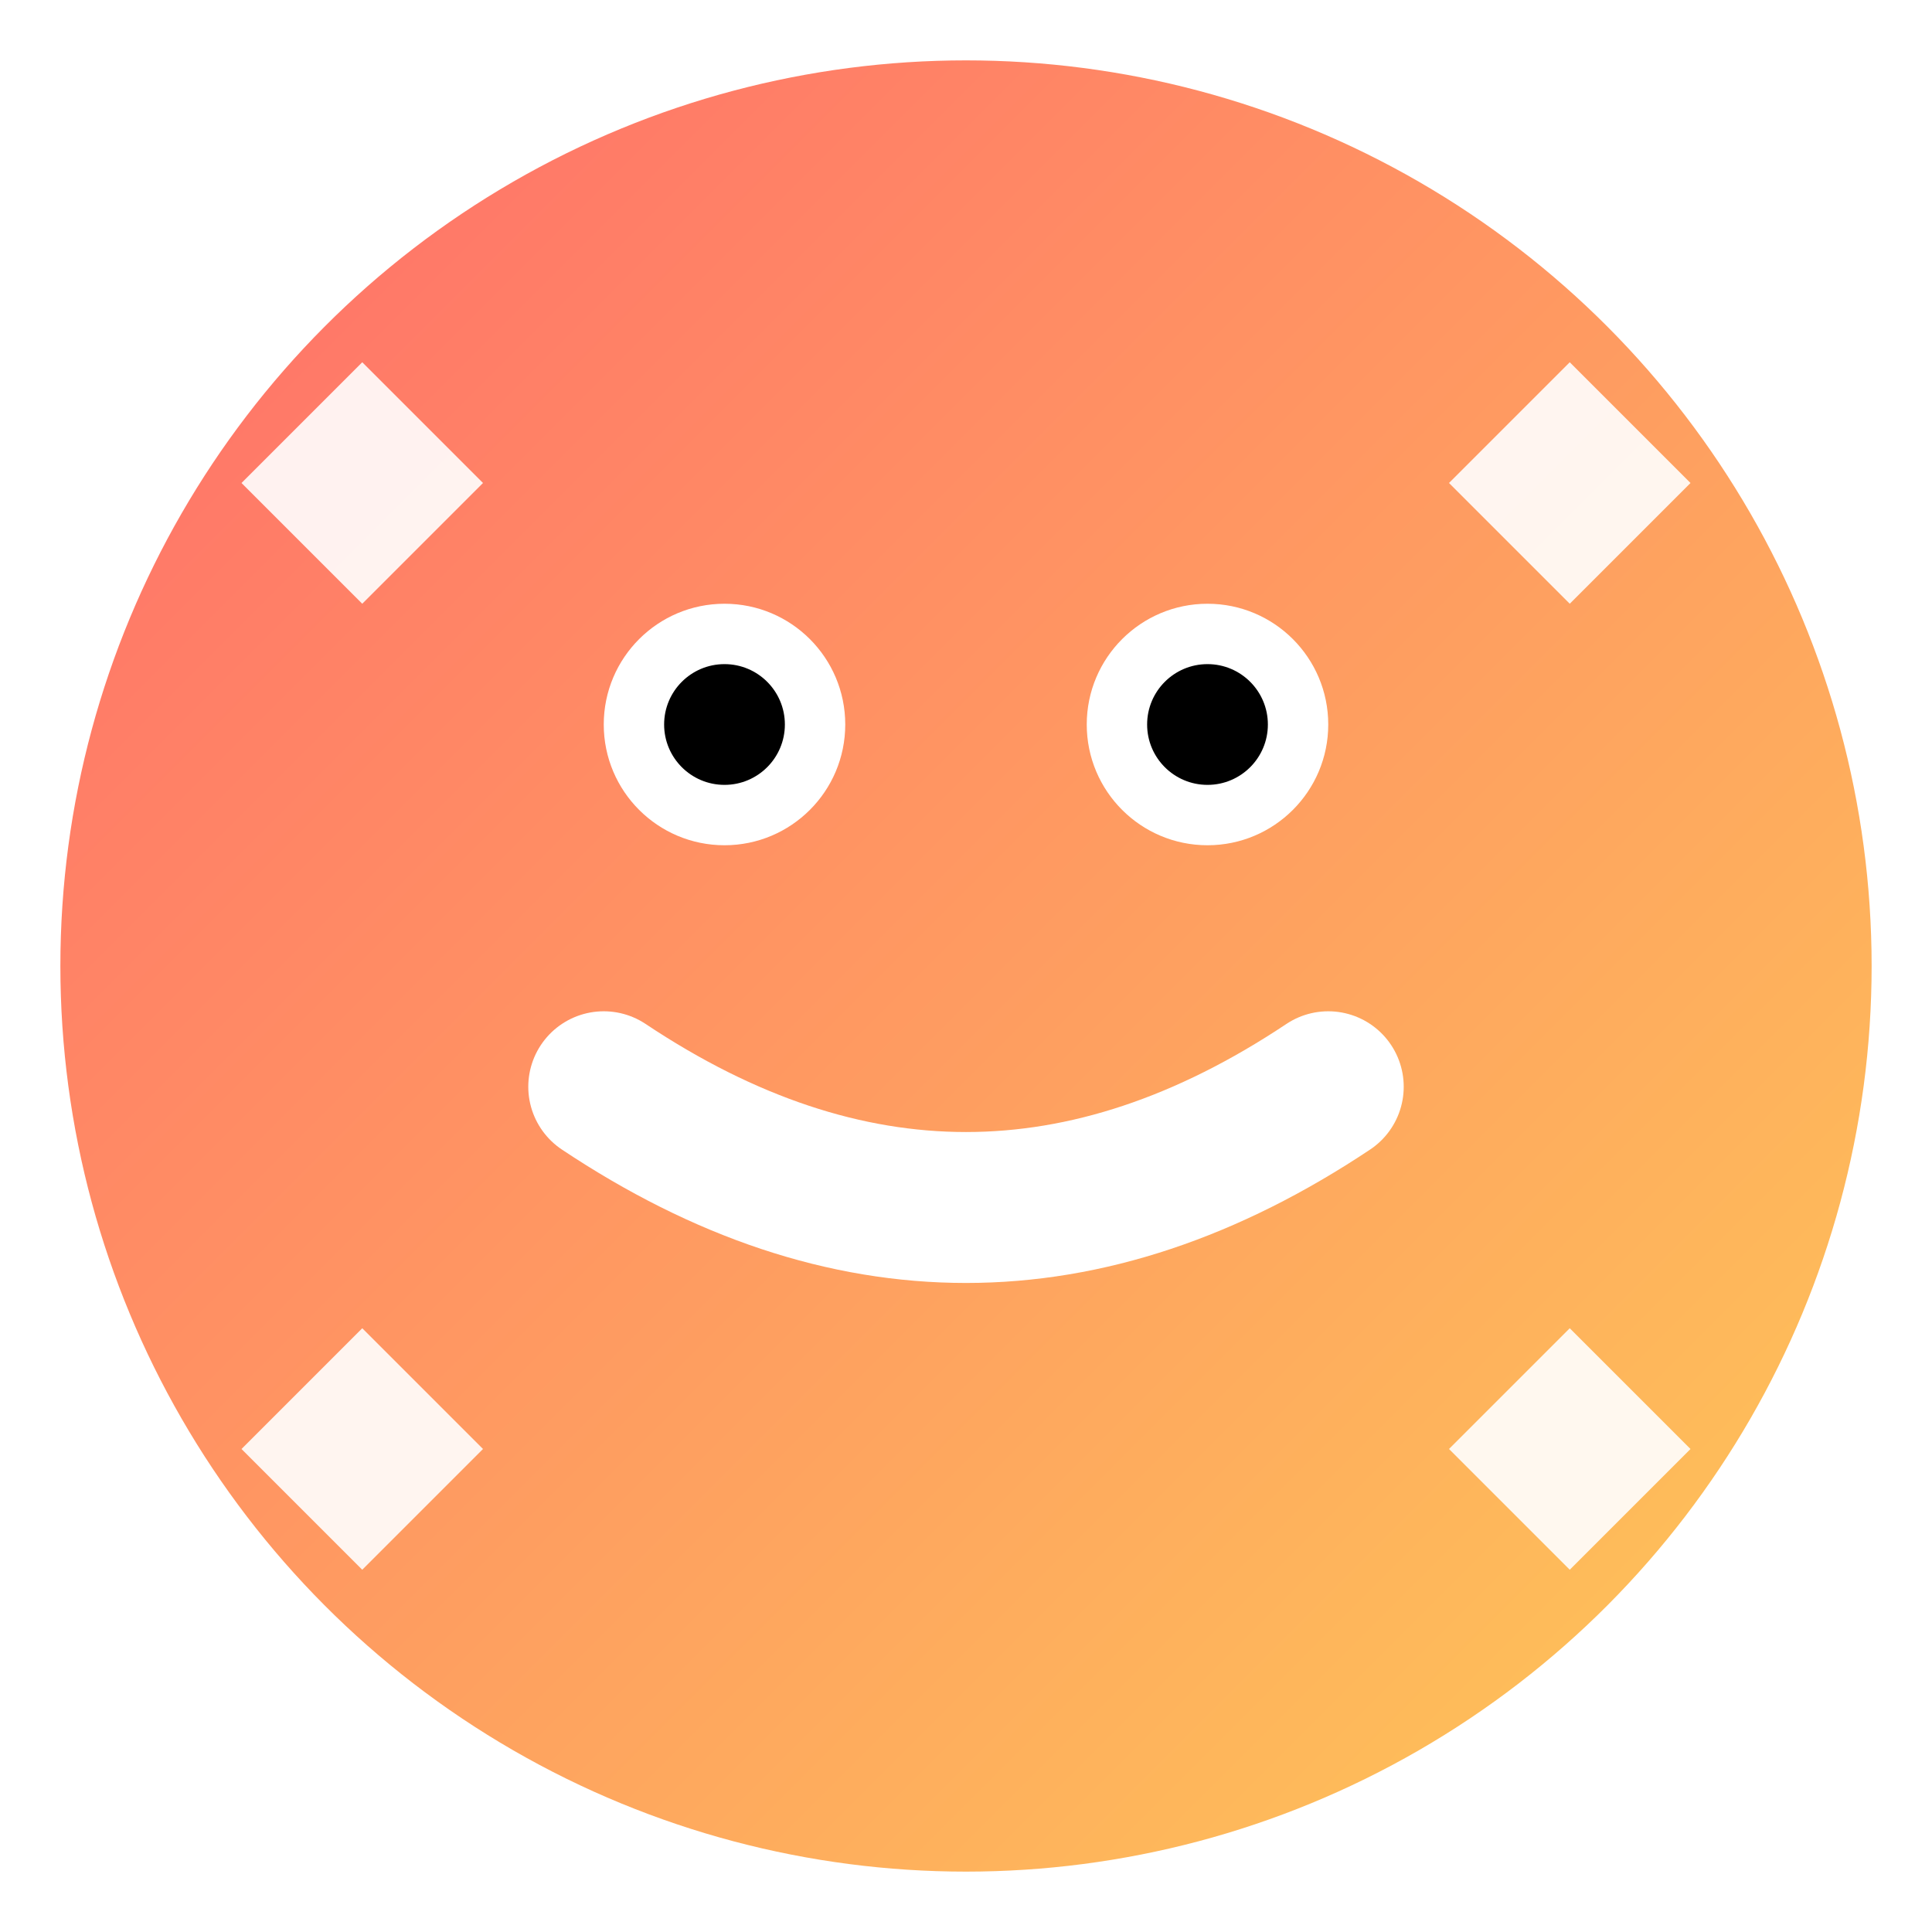
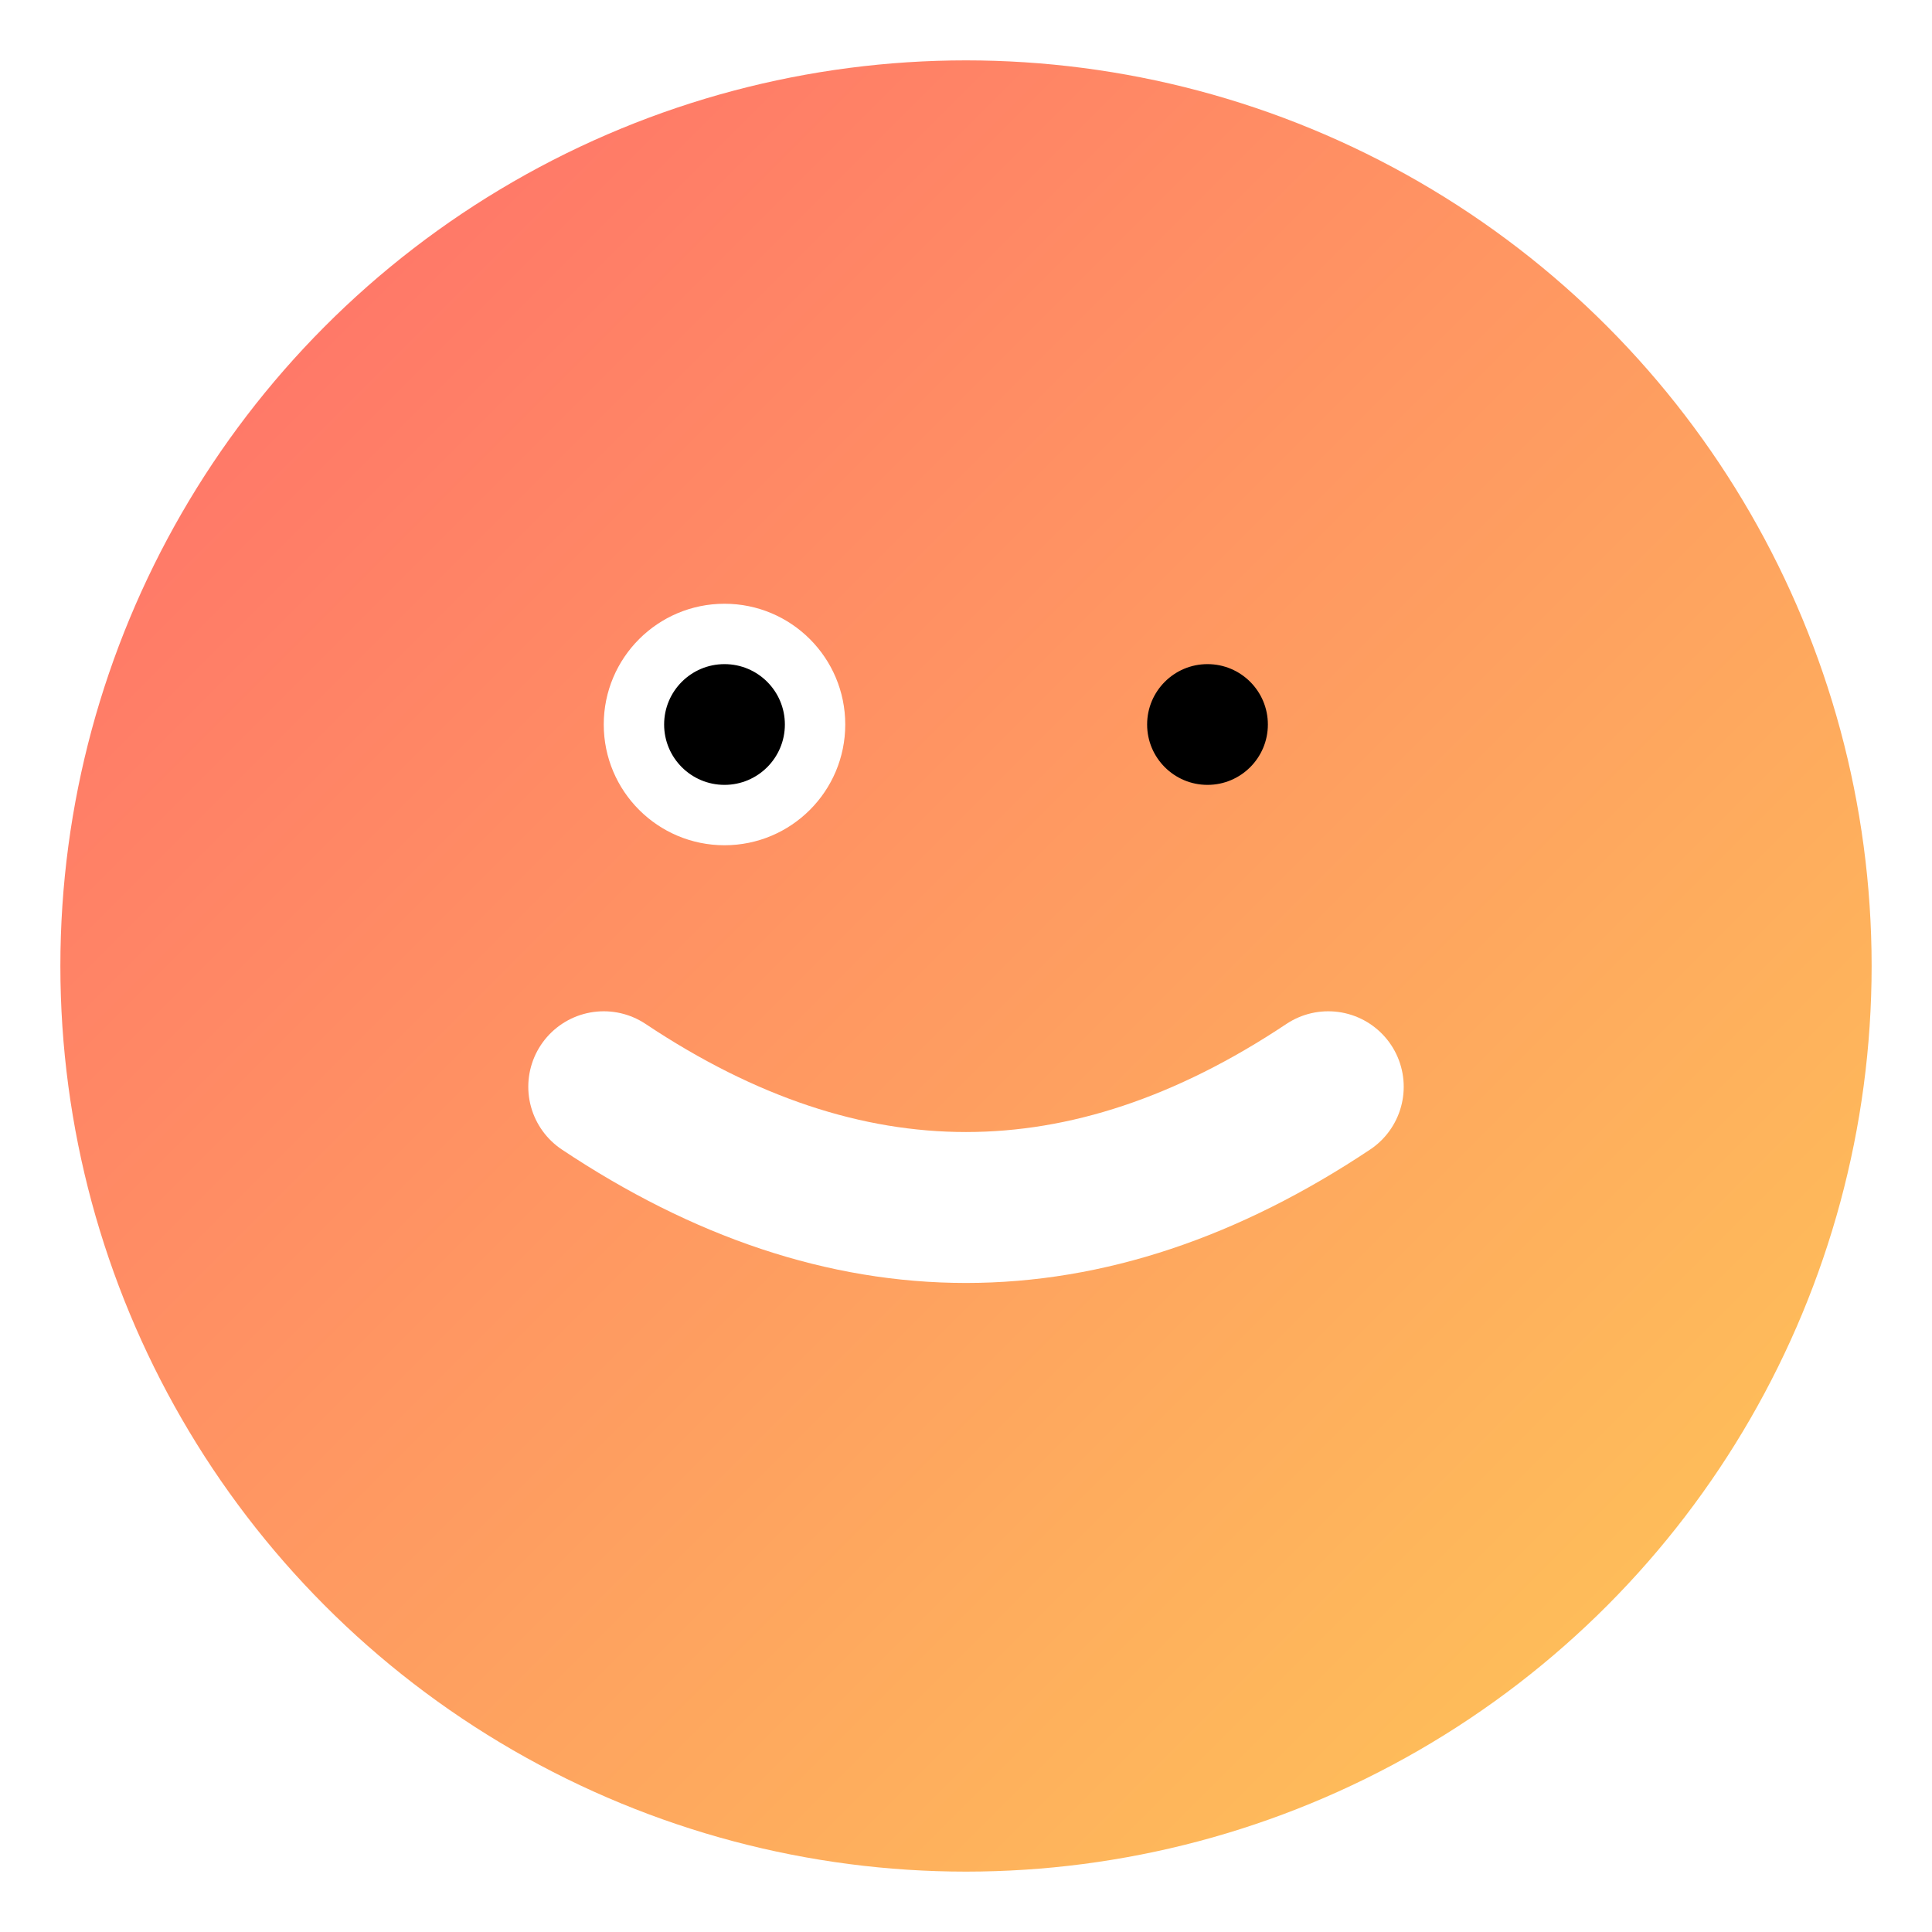
<svg xmlns="http://www.w3.org/2000/svg" viewBox="0 0 32 32" width="32" height="32">
  <defs>
    <linearGradient id="grad3" x1="0%" y1="0%" x2="100%" y2="100%">
      <stop offset="0%" style="stop-color:#ff6b6b;stop-opacity:1" />
      <stop offset="100%" style="stop-color:#feca57;stop-opacity:1" />
    </linearGradient>
    <filter id="shadow3" x="-20%" y="-20%" width="140%" height="140%">
      <feDropShadow dx="0" dy="2" stdDeviation="1.5" flood-color="#000000" flood-opacity="0.3" />
    </filter>
  </defs>
  <circle cx="16" cy="16" r="15" fill="url(#grad3)" filter="url(#shadow3)" />
  <circle cx="12" cy="12" r="2" fill="#ffffff" />
-   <circle cx="20" cy="12" r="2" fill="#ffffff" />
  <circle cx="12" cy="12" r="1" fill="#000000" />
  <circle cx="20" cy="12" r="1" fill="#000000" />
  <path d="M 10 18 Q 16 22 22 18" stroke="#ffffff" stroke-width="2.5" fill="none" stroke-linecap="round" />
-   <path d="M 6 6 L 8 8 L 6 10 L 4 8 Z" fill="#ffffff" opacity="0.9" />
-   <path d="M 26 6 L 28 8 L 26 10 L 24 8 Z" fill="#ffffff" opacity="0.9" />
-   <path d="M 6 22 L 8 24 L 6 26 L 4 24 Z" fill="#ffffff" opacity="0.9" />
-   <path d="M 26 22 L 28 24 L 26 26 L 24 24 Z" fill="#ffffff" opacity="0.9" />
</svg>